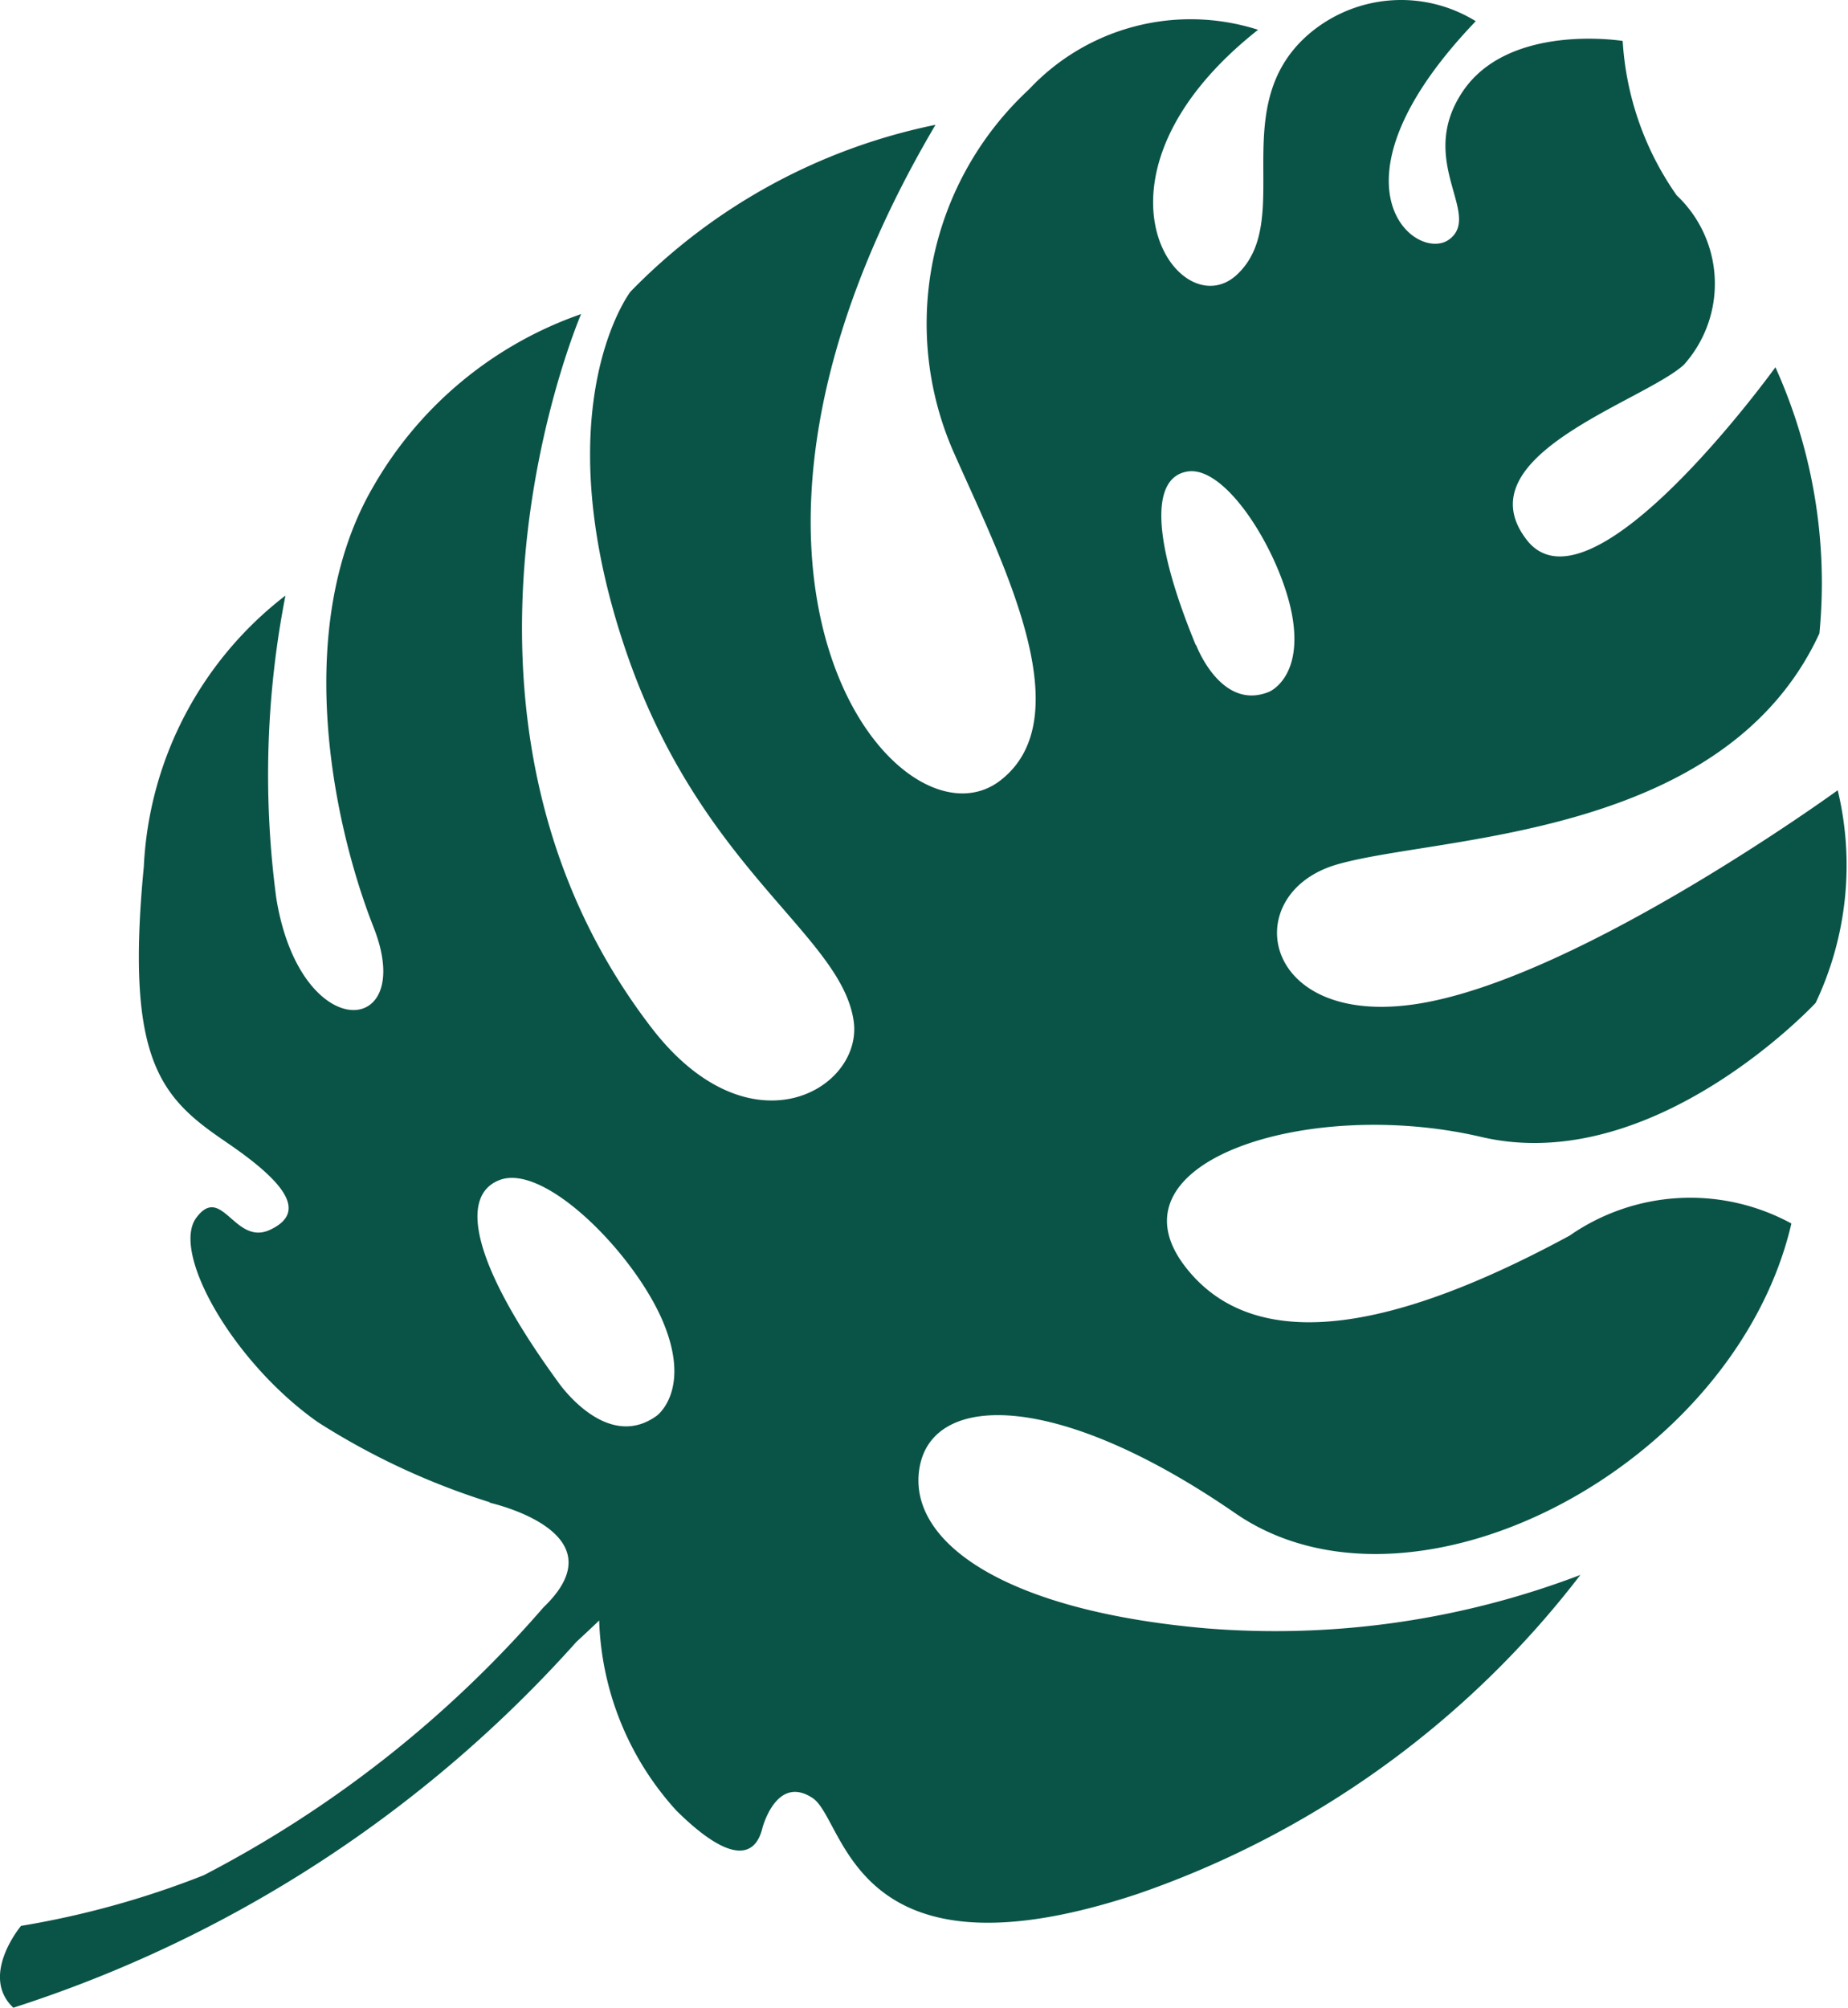
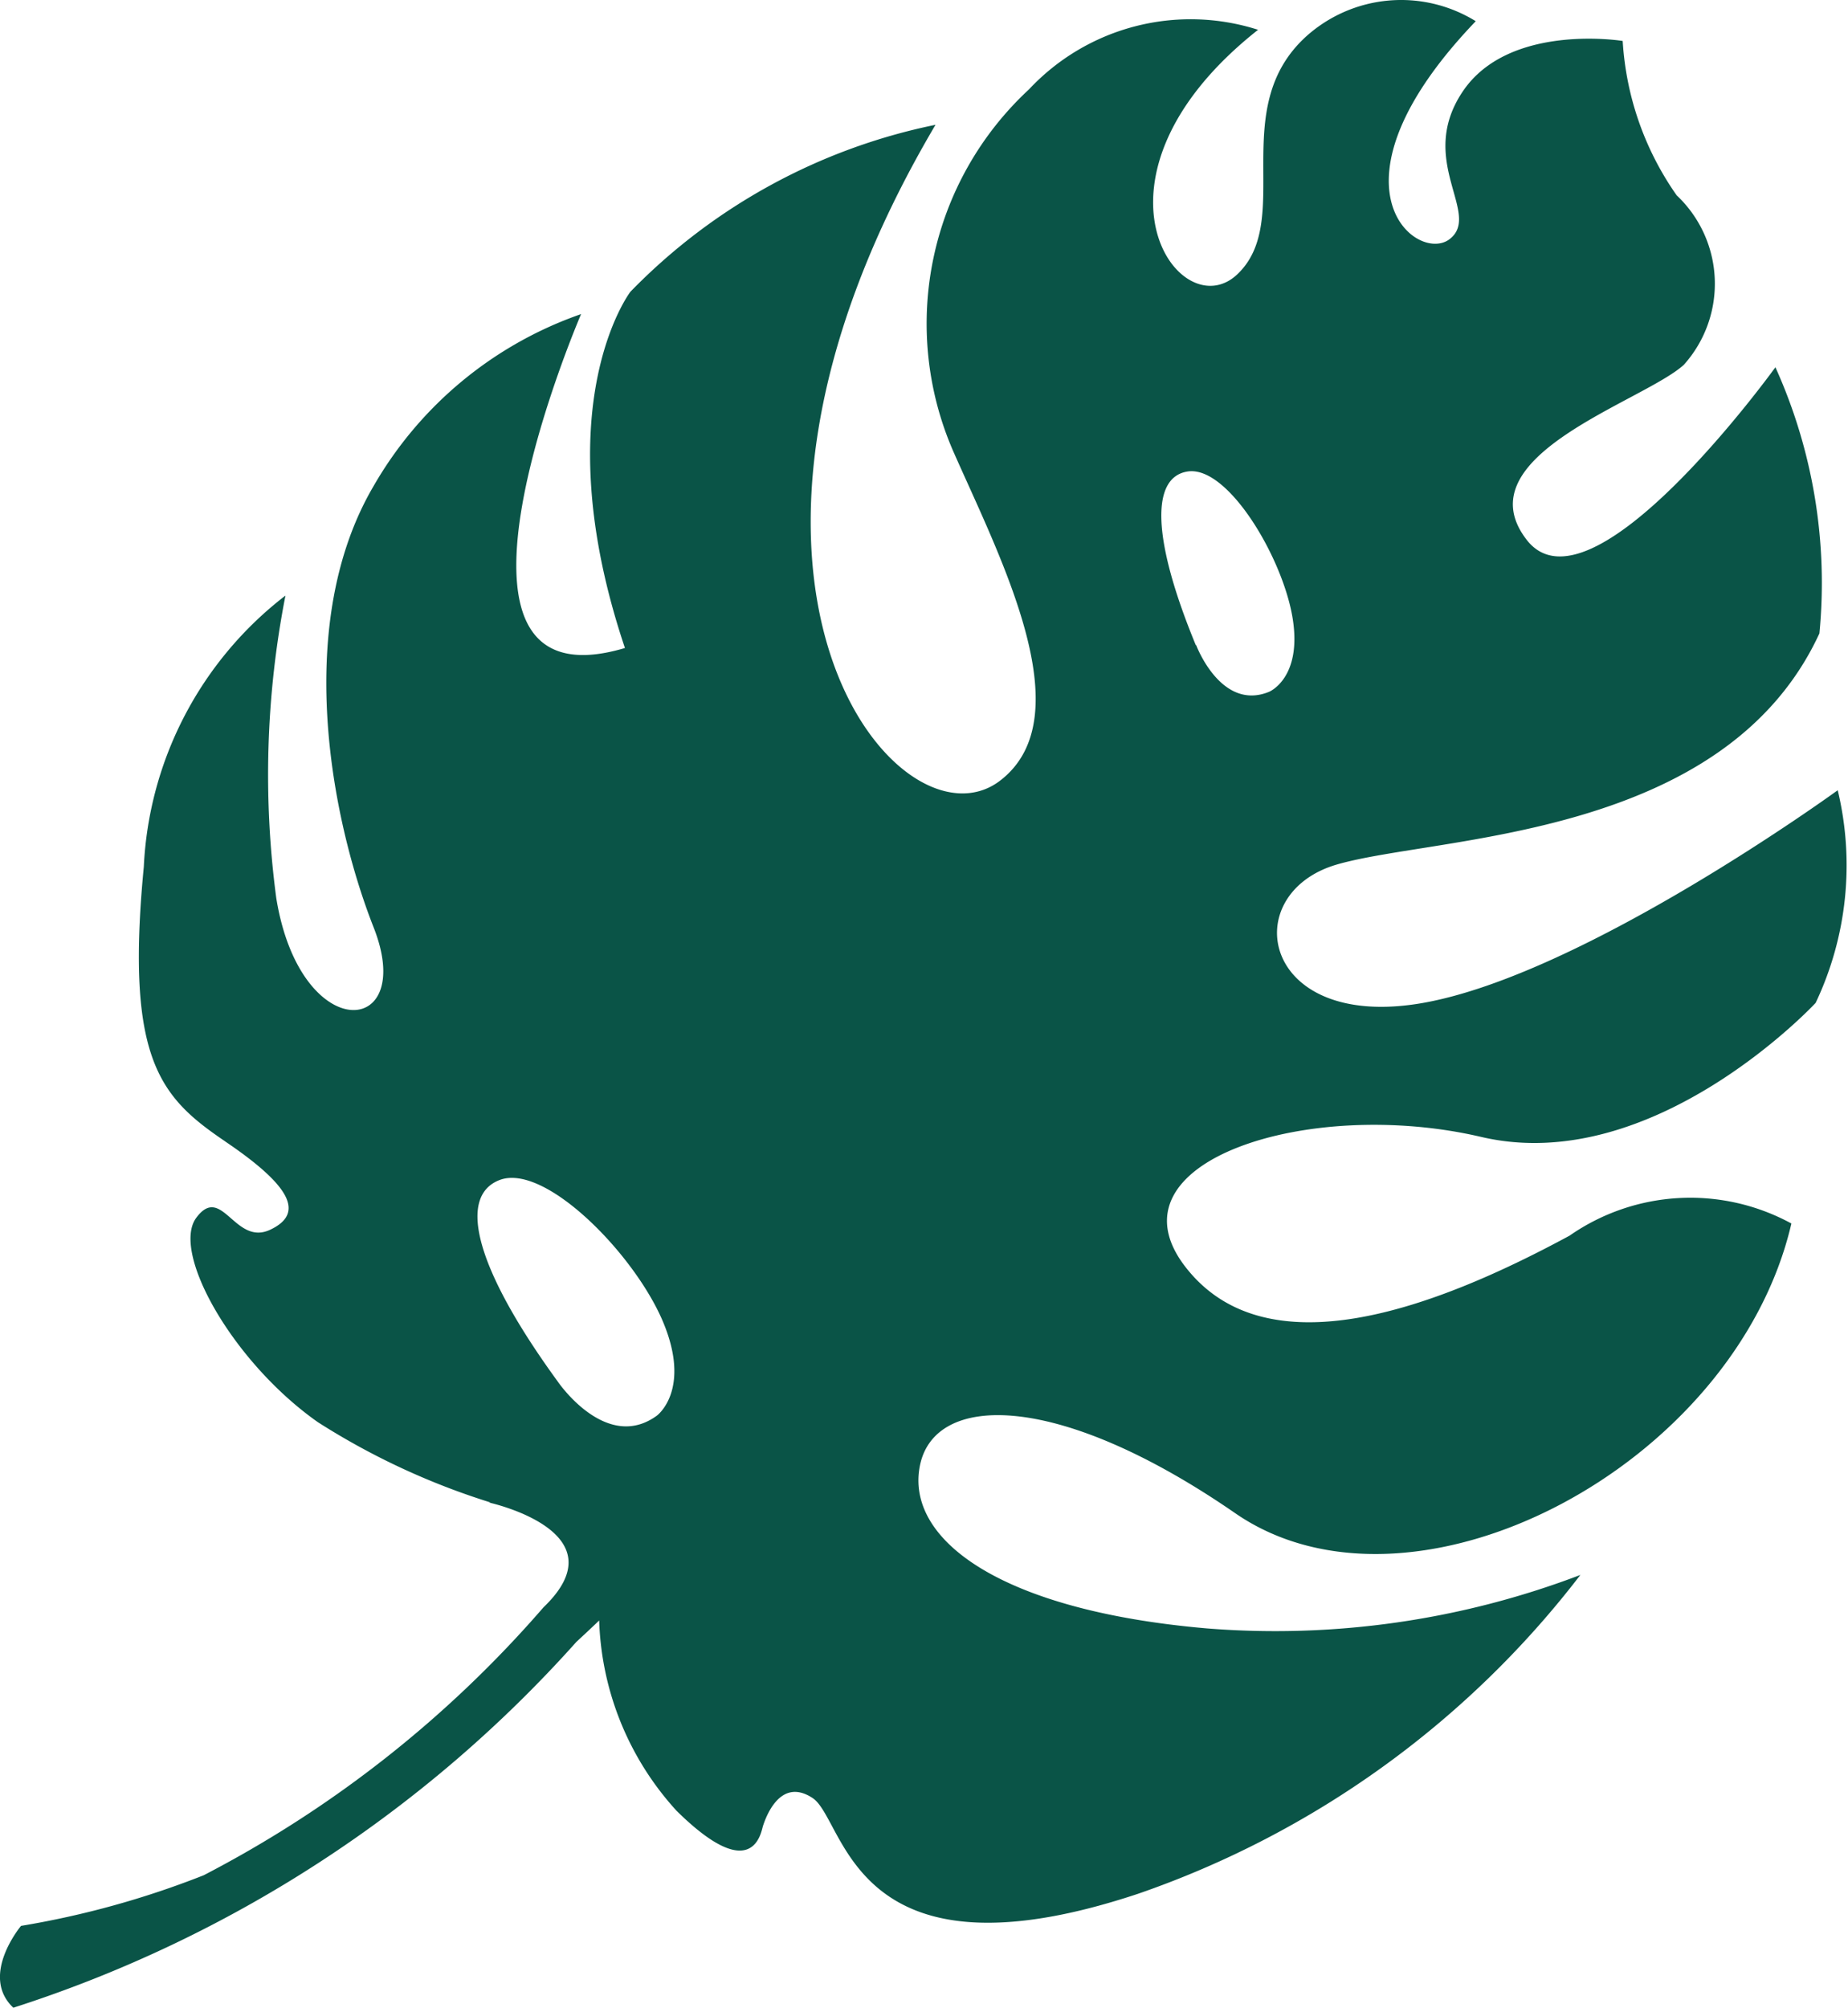
<svg xmlns="http://www.w3.org/2000/svg" width="23.015" height="25" viewBox="0 0 23.015 25">
-   <path id="Path_23279" data-name="Path 23279" d="M2.805,14.213c.808.546,1,.894.56,1.1s-.6-.578-.919-.15.453,1.8,1.514,2.546a8.935,8.935,0,0,0,2.151,1l-.023,0s1.668.361.682,1.305a14.313,14.313,0,0,1-4.233,3.337,11.179,11.179,0,0,1-2.274.63S-.257,24.6.167,25A15.934,15.934,0,0,0,7.18,20.444c.095-.088.189-.175.283-.266a3.685,3.685,0,0,0,.965,2.371c.961.947,1.052.255,1.076.185s.2-.62.617-.345.48,2.381,4.054,1.192a11.79,11.79,0,0,0,5.508-3.97,10.671,10.671,0,0,1-4.649.666c-2.581-.222-3.757-1.11-3.577-2.024s1.721-.933,3.927.589,6.222-.576,6.927-3.607a2.631,2.631,0,0,0-2.762.151c-1.7.92-3.786,1.689-4.789.384s1.539-2.116,3.688-1.613,4.165-1.669,4.165-1.669a4,4,0,0,0,.275-2.648s-3.162,2.3-5.174,2.65S15.4,11.129,16.65,10.765s4.822-.305,6.01-2.878a6.527,6.527,0,0,0-.548-3.314s-2.3,3.19-3.1,2.146S20.471,5,20.972,4.542a1.512,1.512,0,0,0-.09-2.11A3.729,3.729,0,0,1,20.21.51s-1.417-.231-1.994.632.244,1.524-.162,1.836-1.642-.66.326-2.714a1.768,1.768,0,0,0-2.109.187c-1,.906-.143,2.293-.864,2.968s-2.064-1.21.262-3.048a2.756,2.756,0,0,0-2.853.742,3.976,3.976,0,0,0-.946,4.5c.586,1.331,1.626,3.309.587,4.107-1.252.962-4.145-2.51-.805-8.166a7.35,7.35,0,0,0-3.8,2.079S6.769,5.049,7.784,8.069c.923,2.749,2.687,3.558,2.848,4.641.125.847-1.287,1.691-2.52.084C5.1,8.869,7.238,3.911,7.238,3.911A4.8,4.8,0,0,0,4.655,6.05c-1,1.7-.541,4.124,0,5.5s-.913,1.479-1.213-.365a11.625,11.625,0,0,1,.114-3.769,4.529,4.529,0,0,0-1.764,3.377C1.56,13.2,2,13.666,2.806,14.213M14.893,8.032c-.562-1.363-.549-2.1-.094-2.162.5-.065,1.178,1.077,1.3,1.826s-.292.918-.292.918c-.6.247-.909-.581-.909-.581M6.222,14.694c.565-.218,1.689.928,2.04,1.774s-.081,1.16-.081,1.16c-.633.461-1.233-.424-1.233-.424-1.048-1.439-1.242-2.311-.726-2.51" transform="translate(-0.001 0)" fill="#0a5447" />
+   <path id="Path_23279" data-name="Path 23279" d="M2.805,14.213c.808.546,1,.894.56,1.1s-.6-.578-.919-.15.453,1.8,1.514,2.546a8.935,8.935,0,0,0,2.151,1l-.023,0s1.668.361.682,1.305a14.313,14.313,0,0,1-4.233,3.337,11.179,11.179,0,0,1-2.274.63S-.257,24.6.167,25A15.934,15.934,0,0,0,7.18,20.444c.095-.088.189-.175.283-.266a3.685,3.685,0,0,0,.965,2.371c.961.947,1.052.255,1.076.185s.2-.62.617-.345.48,2.381,4.054,1.192a11.79,11.79,0,0,0,5.508-3.97,10.671,10.671,0,0,1-4.649.666c-2.581-.222-3.757-1.11-3.577-2.024s1.721-.933,3.927.589,6.222-.576,6.927-3.607a2.631,2.631,0,0,0-2.762.151c-1.7.92-3.786,1.689-4.789.384s1.539-2.116,3.688-1.613,4.165-1.669,4.165-1.669a4,4,0,0,0,.275-2.648s-3.162,2.3-5.174,2.65S15.4,11.129,16.65,10.765s4.822-.305,6.01-2.878a6.527,6.527,0,0,0-.548-3.314s-2.3,3.19-3.1,2.146S20.471,5,20.972,4.542a1.512,1.512,0,0,0-.09-2.11A3.729,3.729,0,0,1,20.21.51s-1.417-.231-1.994.632.244,1.524-.162,1.836-1.642-.66.326-2.714a1.768,1.768,0,0,0-2.109.187c-1,.906-.143,2.293-.864,2.968s-2.064-1.21.262-3.048a2.756,2.756,0,0,0-2.853.742,3.976,3.976,0,0,0-.946,4.5c.586,1.331,1.626,3.309.587,4.107-1.252.962-4.145-2.51-.805-8.166a7.35,7.35,0,0,0-3.8,2.079S6.769,5.049,7.784,8.069C5.1,8.869,7.238,3.911,7.238,3.911A4.8,4.8,0,0,0,4.655,6.05c-1,1.7-.541,4.124,0,5.5s-.913,1.479-1.213-.365a11.625,11.625,0,0,1,.114-3.769,4.529,4.529,0,0,0-1.764,3.377C1.56,13.2,2,13.666,2.806,14.213M14.893,8.032c-.562-1.363-.549-2.1-.094-2.162.5-.065,1.178,1.077,1.3,1.826s-.292.918-.292.918c-.6.247-.909-.581-.909-.581M6.222,14.694c.565-.218,1.689.928,2.04,1.774s-.081,1.16-.081,1.16c-.633.461-1.233-.424-1.233-.424-1.048-1.439-1.242-2.311-.726-2.51" transform="translate(-0.001 0)" fill="#0a5447" />
</svg>